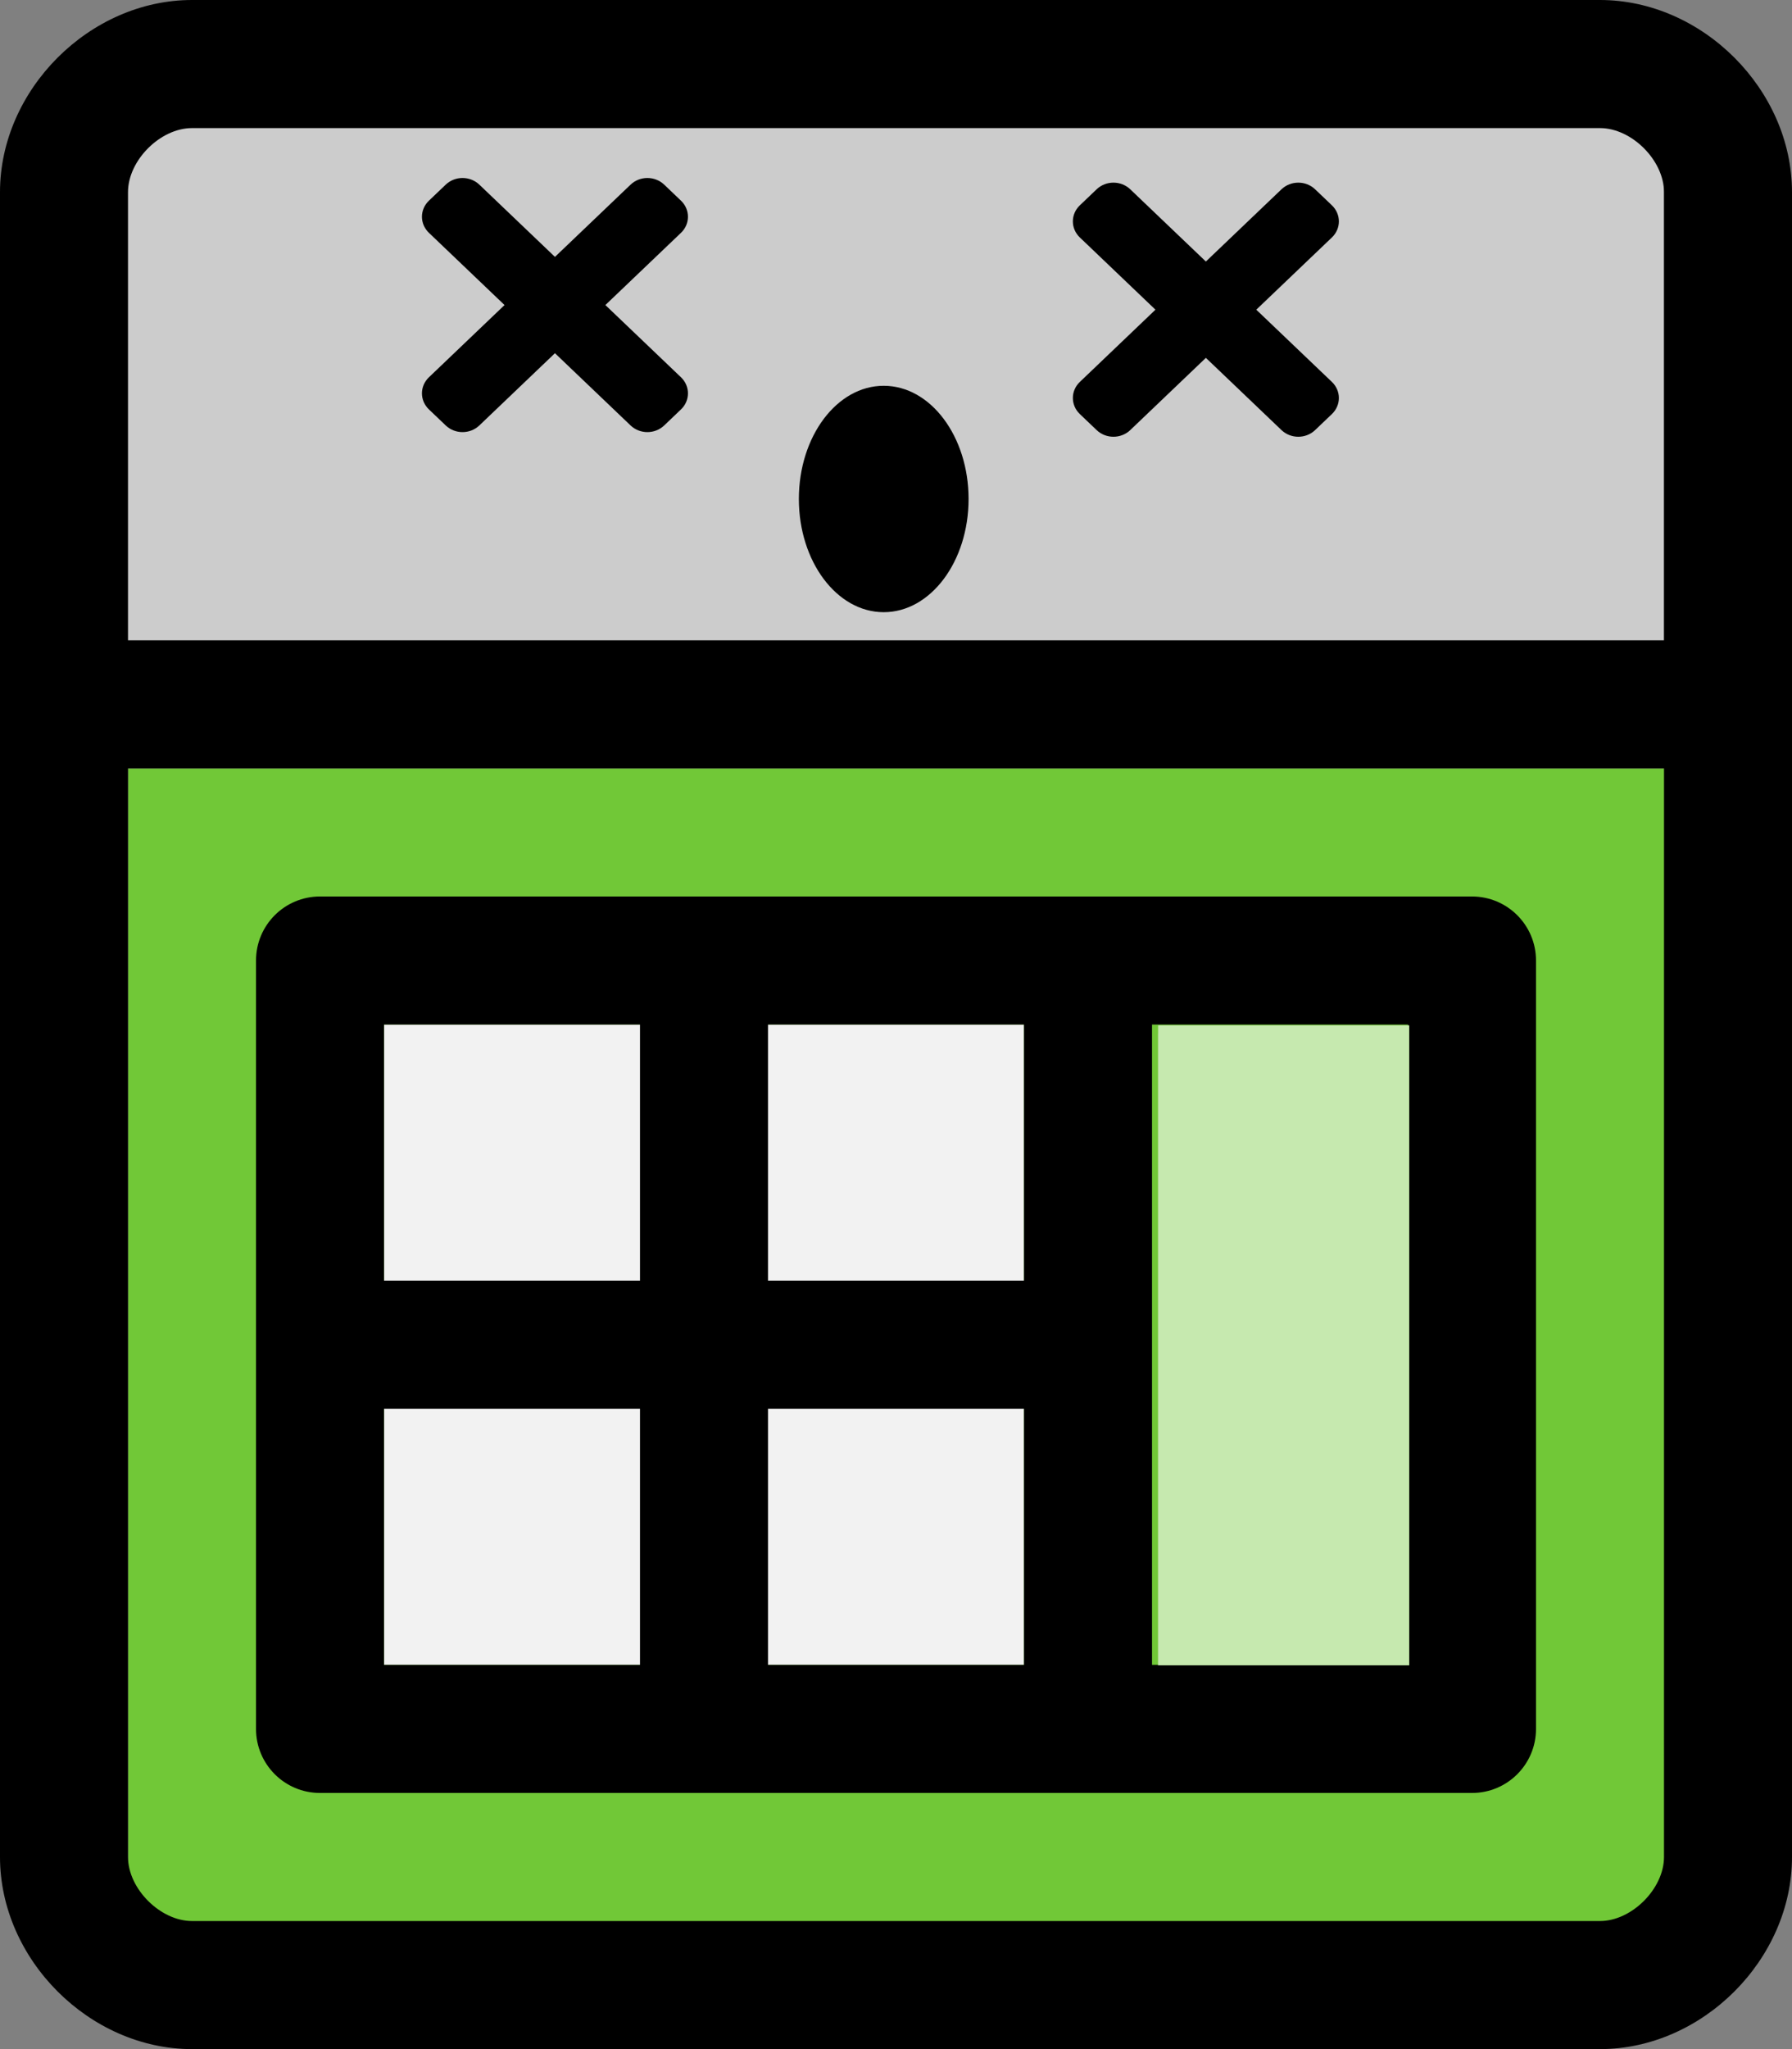
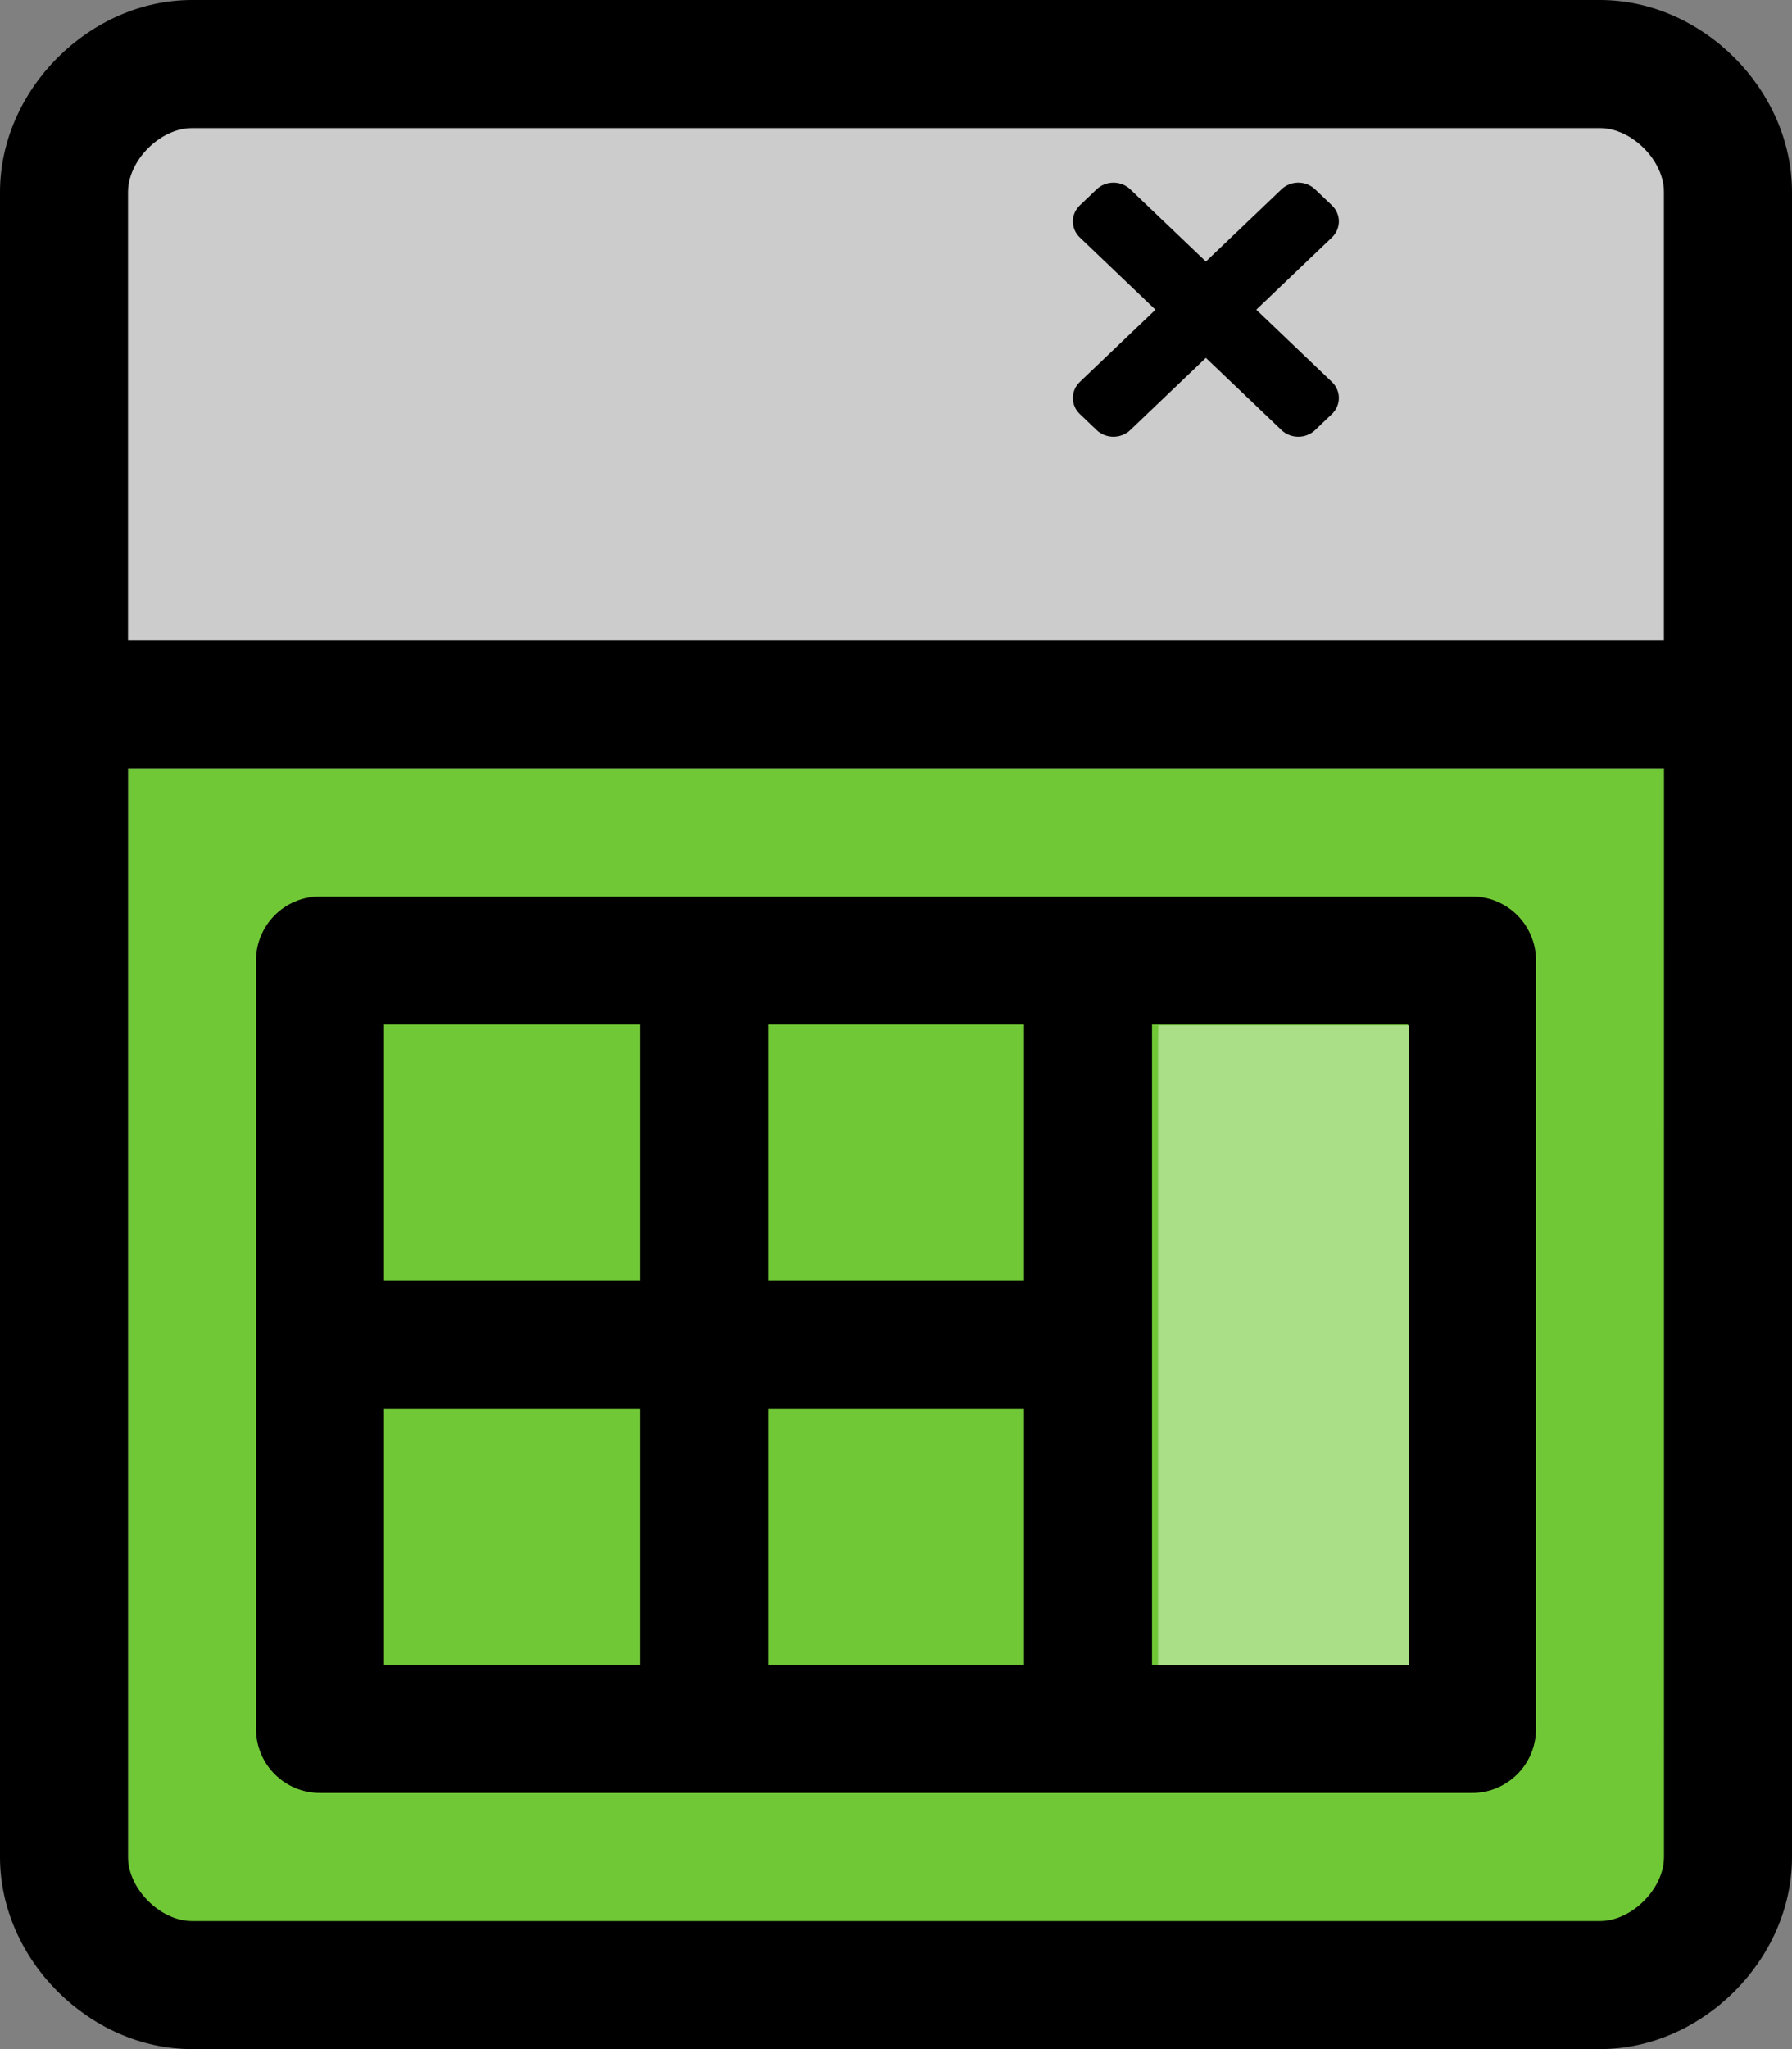
<svg xmlns="http://www.w3.org/2000/svg" xmlns:ns1="http://www.inkscape.org/namespaces/inkscape" xmlns:ns2="http://sodipodi.sourceforge.net/DTD/sodipodi-0.dtd" width="118.533mm" height="135.467mm" viewBox="0 0 118.533 135.467" version="1.1" id="svg8" ns1:version="0.92.4 (5da689c313, 2019-01-14)" ns2:docname="Error Calc.svg">
  <rect x="0" y="0" width="118.533" height="135.467" fill="#808080" stroke="none" />
  <defs id="defs2" />
  <ns2:namedview id="base" pagecolor="#ffffff" bordercolor="#666666" borderopacity="1.0" ns1:pageopacity="0.0" ns1:pageshadow="2" ns1:zoom="0.7" ns1:cx="271.03769" ns1:cy="325.11929" ns1:document-units="mm" ns1:current-layer="layer1" showgrid="false" showguides="false" ns1:window-width="1920" ns1:window-height="1001" ns1:window-x="-9" ns1:window-y="-9" ns1:window-maximized="1" fit-margin-top="0" fit-margin-left="0" fit-margin-right="0" fit-margin-bottom="0">
    <ns1:grid type="xygrid" id="grid60" originx="-64.212" originy="-50.934" />
  </ns2:namedview>
  <g ns1:label="Layer 1" ns1:groupmode="layer" id="layer1" transform="translate(-64.212,-110.599)">
    <rect style="fill:#71c837;fill-opacity:1;stroke:none;stroke-width:0.8;stroke-miterlimit:4;stroke-dasharray:none;stroke-opacity:1" id="rect28" width="101.946" height="80.416" x="72.679" y="161.399" />
-     <rect style="fill:#f2f2f2;fill-opacity:1;stroke:none;stroke-width:0.8;stroke-miterlimit:4;stroke-dasharray:none;stroke-opacity:1" id="rect26" width="42.333" height="42.333" x="89.612" y="178.332" />
    <rect style="fill:#cccccc;fill-opacity:1;stroke:none;stroke-width:0.636;stroke-miterlimit:4;stroke-dasharray:none;stroke-opacity:1" id="rect24" width="101.707" height="36.605" x="72.571" y="116.327" />
    <path id="path32" d="m 85.379,229.132 h 76.2 c 2.339,0 4.233,-1.894 4.233,-4.233 v -50.8 c 0,-2.339 -1.894,-4.233 -4.233,-4.233 H 85.379 c -2.339,0 -4.233,1.894 -4.233,4.233 v 50.8 c 0,2.339 1.894,4.233 4.233,4.233 z m 55.033,-25.4 v -25.4 h 16.933 v 42.333 h -16.933 z m -25.4,-25.4 h 16.933 v 16.933 h -16.933 z m 0,25.4 h 16.933 v 16.933 h -16.933 z m -25.4,-25.4 h 16.933 v 16.933 H 89.612 Z m 0,25.4 h 16.933 v 16.933 H 89.612 Z M 170.045,110.599 H 76.912 c -6.773,0 -12.7,5.927 -12.7,12.7 v 110.067 c 0,6.773 5.927,12.7 12.7,12.7 h 93.133 c 6.773,0 12.7,-5.927 12.7,-12.7 V 123.299 c 0,-6.773 -5.927,-12.7 -12.7,-12.7 z m 4.233,122.767 c 0,2.098 -2.135,4.233 -4.233,4.233 H 76.912 c -2.098,0 -4.233,-2.135 -4.233,-4.233 V 161.399 H 174.279 Z m 0,-80.433 H 72.679 v -29.633 c 0,-2.098 2.135,-4.233 4.233,-4.233 h 93.133 c 2.098,0 4.233,2.135 4.233,4.233 z" ns1:connector-curvature="0" style="stroke-width:0.265" />
-     <ellipse style="fill:#000000;fill-opacity:1;stroke:none;stroke-width:0.885;stroke-miterlimit:4;stroke-dasharray:none;stroke-opacity:1" id="path58" cx="122.666" cy="143.587" rx="5.613" ry="7.484" />
    <path id="path3765-8" d="m 147.31,131.073 5.002,-4.776 c 0.614,-0.586 0.614,-1.536 0,-2.123 l -1.112,-1.061 c -0.614,-0.586 -1.609,-0.586 -2.223,0 l -5.002,4.776 -5.002,-4.776 c -0.614,-0.586 -1.609,-0.586 -2.223,0 l -1.112,1.061 c -0.614,0.586 -0.614,1.536 0,2.123 l 5.002,4.776 -5.002,4.776 c -0.614,0.586 -0.614,1.536 0,2.123 l 1.112,1.061 c 0.614,0.586 1.61,0.586 2.223,0 l 5.002,-4.776 5.002,4.776 c 0.614,0.586 1.61,0.586 2.223,0 l 1.112,-1.061 c 0.614,-0.586 0.614,-1.536 0,-2.123 z" ns1:connector-curvature="0" style="stroke-width:0.049" />
    <path style="fill:#bec8b7;fill-opacity:1;stroke:none;stroke-width:6.109;stroke-miterlimit:4;stroke-dasharray:none;stroke-opacity:1" d="m 531.406,576.631 v -78.792 h 31.315 31.315 v 78.792 78.792 h -31.315 -31.315 z" id="path12" ns1:connector-curvature="0" transform="matrix(0.265,0,0,0.265,0,47)" />
    <path style="fill:#aade87;fill-opacity:1;stroke:none;stroke-width:6.109;stroke-miterlimit:4;stroke-dasharray:none;stroke-opacity:1" d="m 531.406,575.62 v -79.802 h 31.315 31.315 v 79.802 79.802 h -31.315 -31.315 z" id="path16" ns1:connector-curvature="0" transform="matrix(0.265,0,0,0.265,0,47)" />
-     <path style="fill:#8dd35f;fill-opacity:1;stroke:none;stroke-width:6.109;stroke-miterlimit:4;stroke-dasharray:none;stroke-opacity:1" d="m 531.406,575.62 v -79.802 h 31.315 31.315 v 79.802 79.802 h -31.315 -31.315 z" id="path18" ns1:connector-curvature="0" transform="matrix(0.265,0,0,0.265,0,47)" />
-     <path style="fill:#c6e9af;fill-opacity:1;stroke:none;stroke-width:6.109;stroke-miterlimit:4;stroke-dasharray:none;stroke-opacity:1" d="m 531.406,575.62 v -79.802 h 31.315 31.315 v 79.802 79.802 h -31.315 -31.315 z" id="path20" ns1:connector-curvature="0" transform="matrix(0.265,0,0,0.265,0,47)" />
-     <path id="path3765-8-3" d="m 104.255,130.766 5.002,-4.776 c 0.614,-0.586 0.614,-1.536 0,-2.123 l -1.112,-1.061 c -0.614,-0.586 -1.609,-0.586 -2.223,0 l -5.002,4.776 -5.002,-4.776 c -0.614,-0.586 -1.609,-0.586 -2.223,0 l -1.112,1.061 c -0.614,0.586 -0.614,1.536 0,2.123 l 5.002,4.776 -5.002,4.776 c -0.614,0.586 -0.614,1.536 0,2.123 l 1.112,1.061 c 0.614,0.586 1.61,0.586 2.223,0 l 5.002,-4.776 5.002,4.776 c 0.614,0.586 1.61,0.586 2.223,0 l 1.112,-1.061 c 0.614,-0.586 0.614,-1.536 0,-2.123 z" ns1:connector-curvature="0" style="stroke-width:0.049" />
  </g>
</svg>